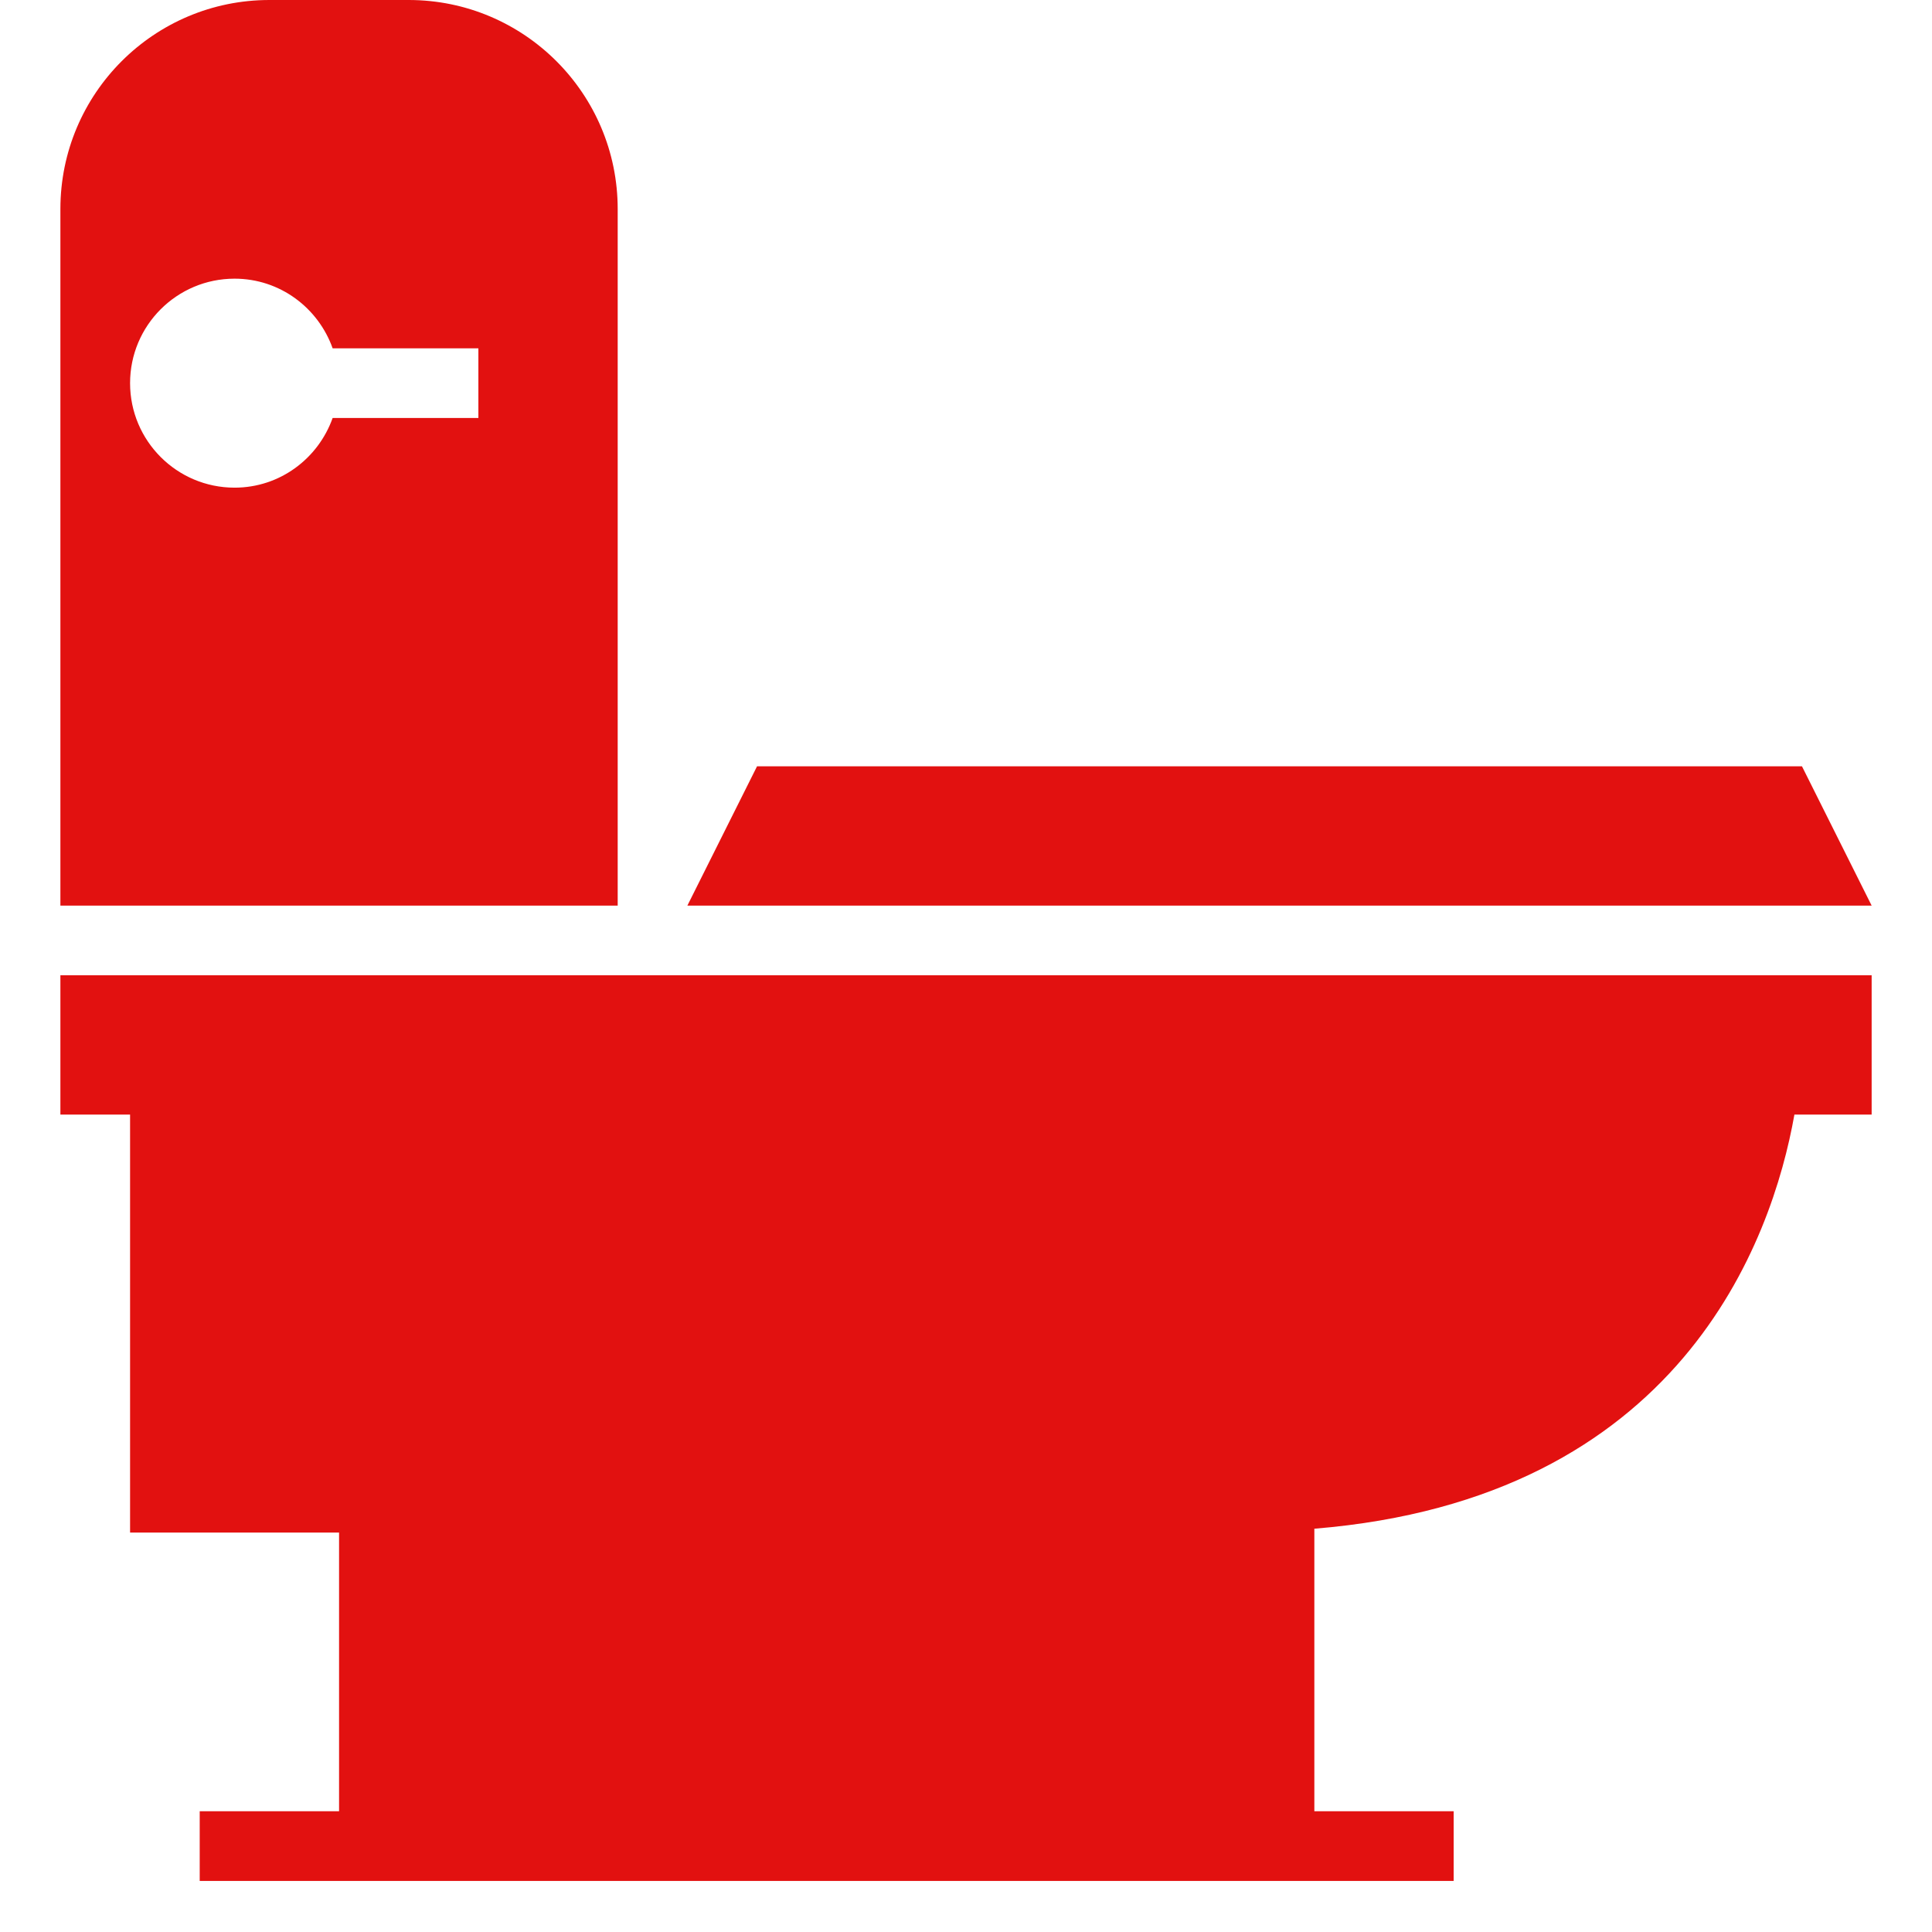
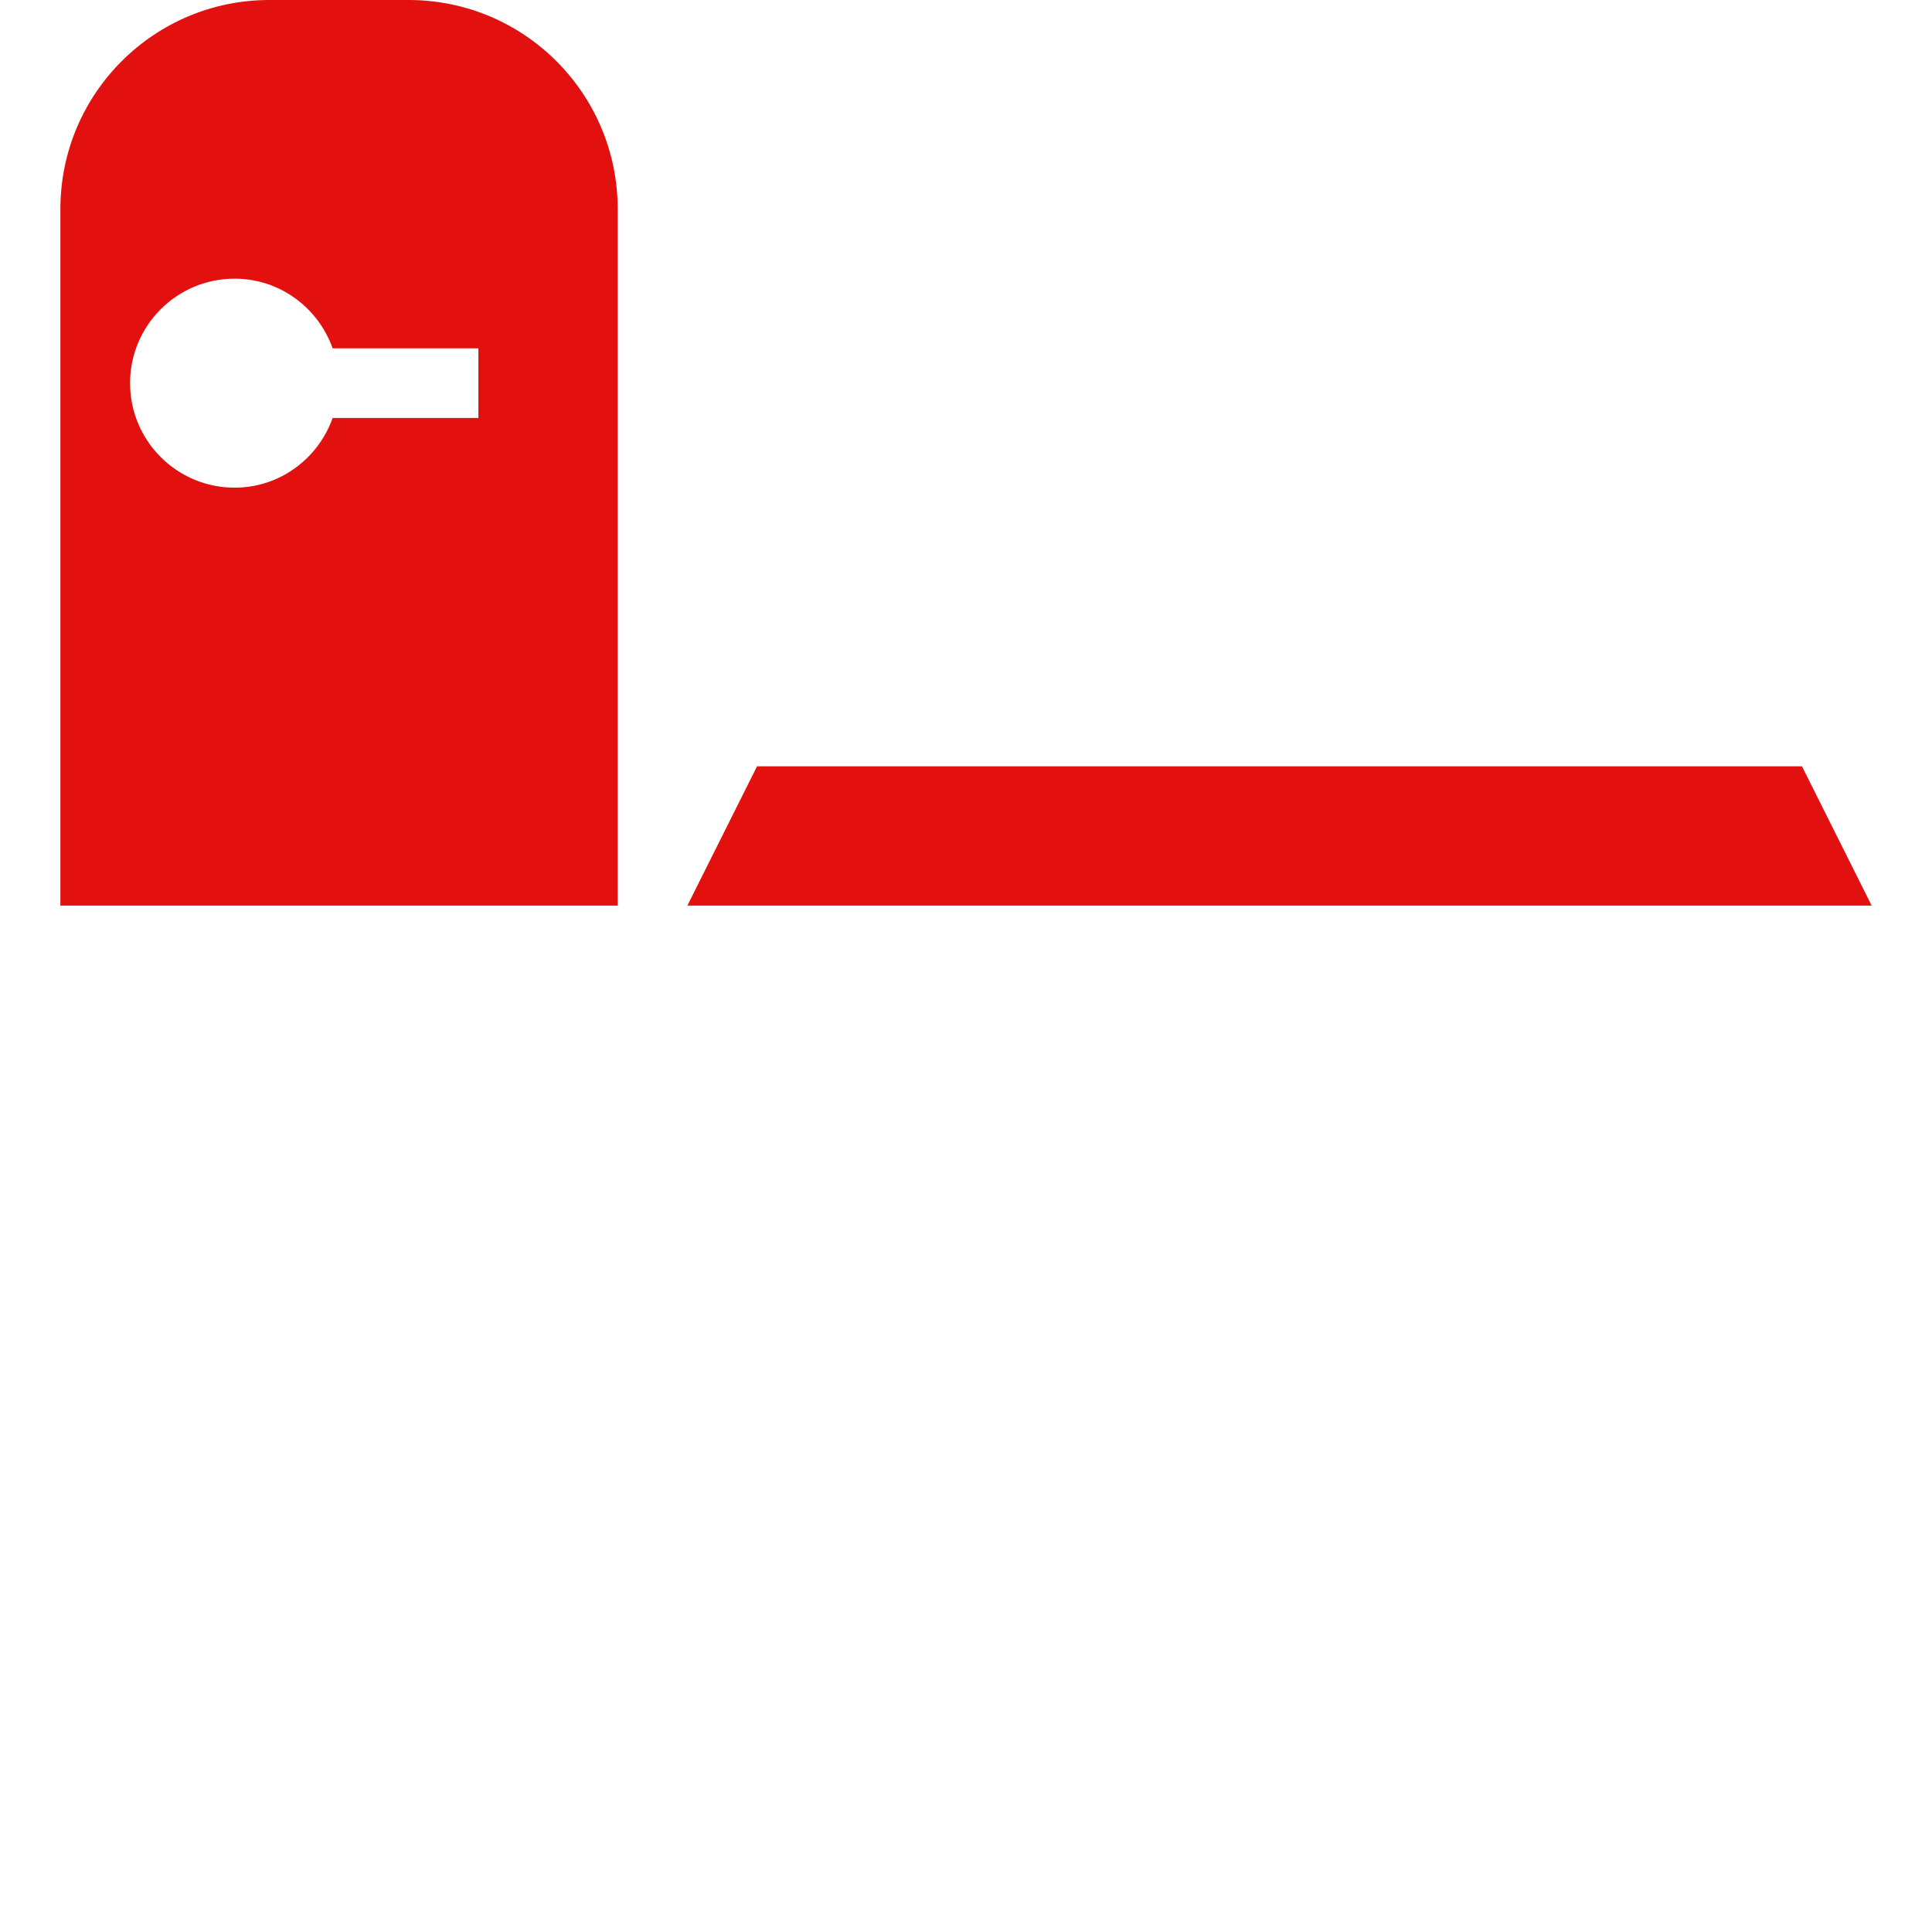
<svg xmlns="http://www.w3.org/2000/svg" width="46px" height="46px" viewBox="0 0 46 46" version="1.1">
  <title>icons / services_plumbing</title>
  <g id="Page-1" stroke="none" stroke-width="1" fill="none" fill-rule="evenodd">
    <g id="EnviroSafe_assets_board" transform="translate(-582, -482)" fill="#E21110" fill-rule="nonzero">
      <g id="icons-/-services_plumbing" transform="translate(582, 482)">
        <g id="iconfinder_object-set-1031_1475298" transform="translate(1.438, 0)">
          <polygon id="Path" points="43.125 21.562 14.928 21.562 16.587 18.245 41.466 18.245" />
-           <path d="M43.125,23.221 L0,23.221 L0,26.538 L1.659,26.538 L1.659,36.49 L6.635,36.49 L6.635,43.125 L3.317,43.125 L3.317,44.784 L33.173,44.784 L33.173,43.125 L29.856,43.125 L29.856,36.398 C38.564,35.689 40.75,29.556 41.286,26.538 L43.125,26.538 L43.125,23.221 Z" id="Path" />
-           <path d="M8.293,0 L4.976,0 C2.229,0 0,2.229 0,4.976 L0,21.562 L13.269,21.562 L13.269,4.976 C13.269,2.229 11.04,0 8.293,0 Z M9.952,9.952 L6.482,9.952 C6.139,10.916 5.228,11.611 4.147,11.611 C2.773,11.611 1.659,10.496 1.659,9.123 C1.659,7.749 2.773,6.635 4.147,6.635 C5.228,6.635 6.139,7.33 6.482,8.293 L9.952,8.293 L9.952,9.952 Z" id="Shape" />
+           <path d="M8.293,0 L4.976,0 C2.229,0 0,2.229 0,4.976 L0,21.562 L13.269,21.562 L13.269,4.976 C13.269,2.229 11.04,0 8.293,0 Z M9.952,9.952 L6.482,9.952 C6.139,10.916 5.228,11.611 4.147,11.611 C2.773,11.611 1.659,10.496 1.659,9.123 C1.659,7.749 2.773,6.635 4.147,6.635 C5.228,6.635 6.139,7.33 6.482,8.293 L9.952,8.293 L9.952,9.952 " id="Shape" />
        </g>
      </g>
    </g>
  </g>
</svg>